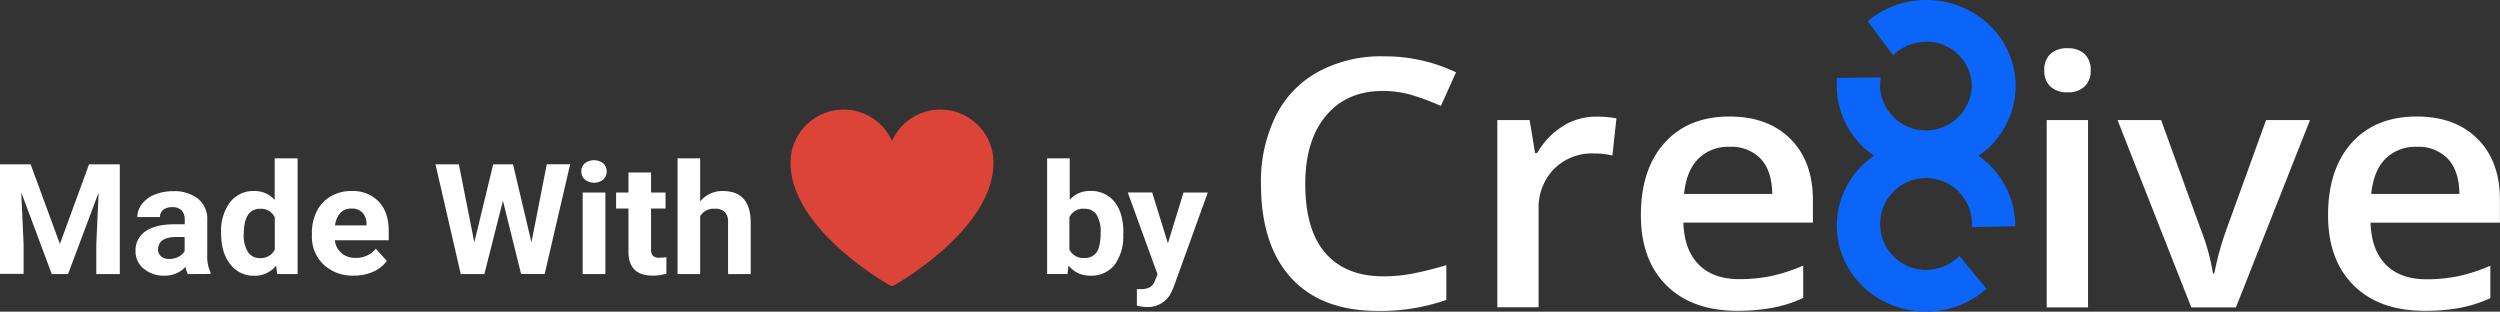
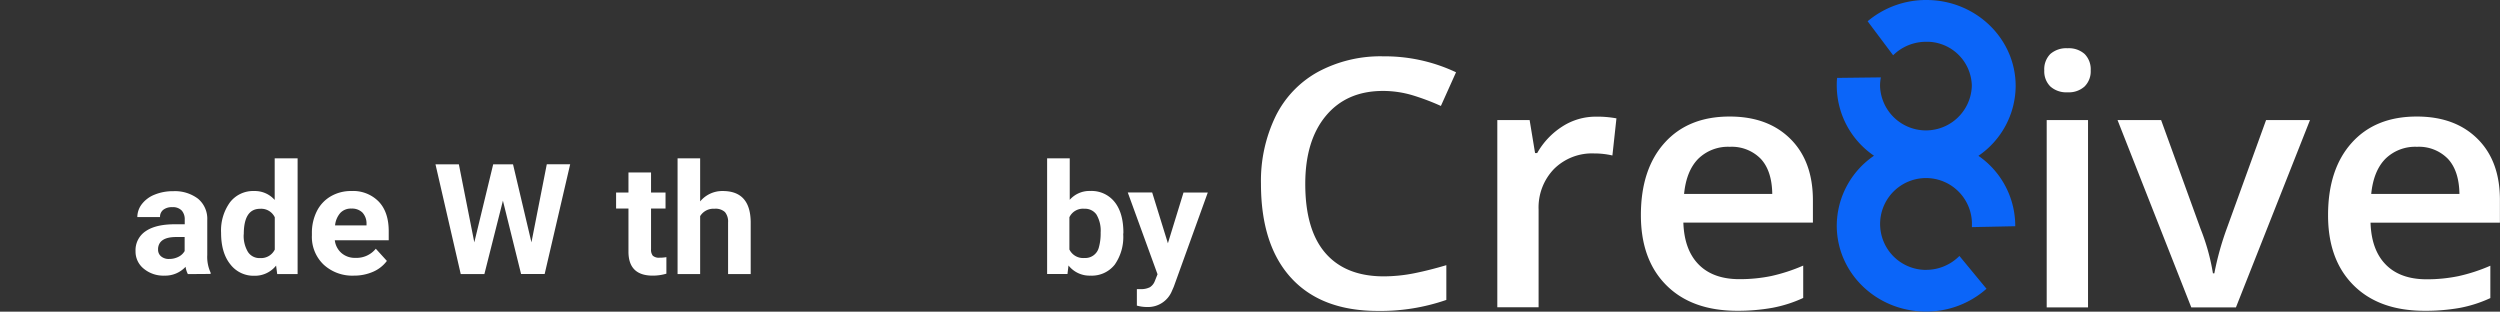
<svg xmlns="http://www.w3.org/2000/svg" viewBox="0 0 588.02 73.3">
  <rect x="0" y="0" width="588.02" height="73.3" fill="#333333" stroke="none" />
  <defs>
    <style>.cls-1{fill:#fff;}.cls-2{fill:#0b65f9;}.cls-3{fill:#db4437;}</style>
  </defs>
  <title>Asset 8</title>
  <g id="Layer_2" data-name="Layer 2">
    <g id="Layer_1-2" data-name="Layer 1">
      <path class="cls-1" d="M325.28,21.39q-8.52,0-13.39,5.82t-4.88,16Q307,54,311.7,59.47T325.28,65a36.93,36.93,0,0,0,7.43-.74q3.6-.73,7.48-1.89v8.17a47,47,0,0,1-16.11,2.59q-13.27,0-20.38-7.75t-7.11-22.17a34.78,34.78,0,0,1,3.46-15.9,24,24,0,0,1,10-10.43,31,31,0,0,1,15.33-3.63A39.21,39.21,0,0,1,342.47,17l-3.56,7.92a55.43,55.43,0,0,0-6.46-2.45A24.29,24.29,0,0,0,325.28,21.39Z" />
      <path class="cls-1" d="M375.36,27.44a24.68,24.68,0,0,1,4.84.4l-.95,8.73a19,19,0,0,0-4.3-.48,12.67,12.67,0,0,0-9.44,3.66,13,13,0,0,0-3.62,9.52v23h-9.71V28.24h7.6L361.06,36h.5a17.74,17.74,0,0,1,5.93-6.26A14.47,14.47,0,0,1,375.36,27.44Z" />
      <path class="cls-1" d="M408.63,73.1q-10.67,0-16.68-6t-6-16.51q0-10.8,5.58-17t15.33-6.18q9,0,14.3,5.3t5.25,14.58v5.06H395.94q.21,6.42,3.6,9.86t9.54,3.45a36.69,36.69,0,0,0,7.55-.74,41,41,0,0,0,7.5-2.45v7.61a30.47,30.47,0,0,1-7.2,2.31A45.73,45.73,0,0,1,408.63,73.1Zm-1.78-38.57a10,10,0,0,0-7.42,2.83q-2.79,2.84-3.32,8.25h20.74q-.08-5.46-2.72-8.27A9.54,9.54,0,0,0,406.85,34.53Z" />
      <path class="cls-1" d="M480.83,16.57a5.1,5.1,0,0,1,1.42-3.87,5.7,5.7,0,0,1,4.07-1.35,5.57,5.57,0,0,1,4,1.35,5.11,5.11,0,0,1,1.43,3.87,5,5,0,0,1-1.43,3.76,5.5,5.5,0,0,1-4,1.38,5.62,5.62,0,0,1-4.07-1.38A5,5,0,0,1,480.83,16.57ZM491.12,72.3H481.4V28.24h9.72Z" />
      <path class="cls-1" d="M515.41,72.3,498.06,28.24h10.25l9.29,25.61a49.46,49.46,0,0,1,2.9,10.44h.33a68.46,68.46,0,0,1,2.89-10.44L533,28.24h10.33L525.91,72.3Z" />
      <path class="cls-1" d="M570.25,73.1q-10.65,0-16.67-6t-6-16.51q0-10.8,5.57-17t15.34-6.18q9,0,14.3,5.3T588,47.32v5.06H557.57q.2,6.42,3.59,9.86t9.55,3.45a36.59,36.59,0,0,0,7.54-.74,40.5,40.5,0,0,0,7.5-2.45v7.61a30.55,30.55,0,0,1-7.19,2.31A45.77,45.77,0,0,1,570.25,73.1Zm-1.77-38.57a10,10,0,0,0-7.42,2.83q-2.79,2.84-3.33,8.25h20.75q-.09-5.46-2.73-8.27A9.51,9.51,0,0,0,568.48,34.53Z" />
      <path class="cls-2" d="M474,53.08v.13l-10.19.21c0-.11,0-.23,0-.34a10.8,10.8,0,1,0-11.29,10.39l.5,0a11,11,0,0,0,7.85-3.27l6.37,7.72a21.31,21.31,0,0,1-14.22,5.36c-11.59,0-21-9-21-20.22a20,20,0,0,1,8.76-16.43,20,20,0,0,1-8.76-16.43c0-.64,0-1.26.09-1.88l10.29-.12a10.12,10.12,0,0,0-.2,2,10.8,10.8,0,0,0,21.59,0A10.58,10.58,0,0,0,453.68,9.83l-.62,0A11,11,0,0,0,445.28,13l-6-8a21.35,21.35,0,0,1,13.82-5c11.58,0,21,9.05,21,20.22a20,20,0,0,1-8.76,16.43A20,20,0,0,1,474,53.08Z" />
-       <path class="cls-1" d="M7.21,38.66l6.88,18.72,6.85-18.72h7.24V64.47H22.65v-7l.55-12.19L16,64.47H12.18L5,45.25l.55,12.17v7H0V38.66Z" />
      <path class="cls-1" d="M44.19,64.47a5.36,5.36,0,0,1-.54-1.72,6.51,6.51,0,0,1-5,2.08,7.2,7.2,0,0,1-4.84-1.63,5.16,5.16,0,0,1-1.93-4.12,5.35,5.35,0,0,1,2.35-4.68q2.34-1.63,6.78-1.65h2.44v-1.1a3.08,3.08,0,0,0-.7-2.12,2.84,2.84,0,0,0-2.24-.8,3.22,3.22,0,0,0-2.11.62,2.09,2.09,0,0,0-.76,1.7H32.3A5.06,5.06,0,0,1,33.37,48a7.08,7.08,0,0,1,3-2.22,11.32,11.32,0,0,1,4.38-.81,9,9,0,0,1,5.84,1.78,6.14,6.14,0,0,1,2.16,5V60a8.78,8.78,0,0,0,.79,4.13v.3Zm-4.4-3.56a4.78,4.78,0,0,0,2.17-.5,3.42,3.42,0,0,0,1.47-1.36v-3.3h-2q-4,0-4.25,2.66l0,.3a2,2,0,0,0,.7,1.58A2.78,2.78,0,0,0,39.79,60.91Z" />
      <path class="cls-1" d="M52,54.74a11.3,11.3,0,0,1,2.09-7.15,6.88,6.88,0,0,1,5.72-2.66,6.2,6.2,0,0,1,4.8,2.1V37.24H70V64.47h-4.8l-.26-2a6.35,6.35,0,0,1-5.11,2.39,6.86,6.86,0,0,1-5.64-2.67Q52,59.49,52,54.74Zm5.32.38a7.36,7.36,0,0,0,1,4.14,3.2,3.2,0,0,0,2.83,1.44,3.59,3.59,0,0,0,3.48-2V51.11a3.53,3.53,0,0,0-3.44-2Q57.33,49.1,57.34,55.12Z" />
      <path class="cls-1" d="M83.24,64.83a9.93,9.93,0,0,1-7.12-2.59,9,9,0,0,1-2.76-6.9v-.49a11.27,11.27,0,0,1,1.16-5.17,8.33,8.33,0,0,1,3.29-3.51,9.37,9.37,0,0,1,4.84-1.24,8.39,8.39,0,0,1,6.43,2.49q2.36,2.47,2.35,7v2.09H78.75a4.7,4.7,0,0,0,1.56,3,4.78,4.78,0,0,0,3.28,1.14,5.82,5.82,0,0,0,4.8-2.15L91,61.37a8,8,0,0,1-3.24,2.55A11.11,11.11,0,0,1,83.24,64.83Zm-.6-15.77a3.39,3.39,0,0,0-2.57,1,5.19,5.19,0,0,0-1.26,2.95h7.4v-.41a3.75,3.75,0,0,0-1-2.64A3.52,3.52,0,0,0,82.64,49.06Z" />
      <path class="cls-1" d="M125,57l3.61-18.37h5.5l-6,25.81h-5.55L118.29,47.2l-4.36,17.27h-5.56l-5.94-25.81h5.5L111.56,57,116,38.66h4.67Z" />
-       <path class="cls-1" d="M136.74,40.32a2.5,2.5,0,0,1,.8-1.9,3.57,3.57,0,0,1,4.35,0,2.65,2.65,0,0,1,0,3.82,3.52,3.52,0,0,1-4.32,0A2.47,2.47,0,0,1,136.74,40.32Zm5.65,24.15h-5.34V45.29h5.34Z" />
      <path class="cls-1" d="M153.13,40.57v4.72h3.41v3.76h-3.41v9.57a2.26,2.26,0,0,0,.42,1.53,2.19,2.19,0,0,0,1.62.46,8.23,8.23,0,0,0,1.57-.13v3.89a11.24,11.24,0,0,1-3.22.46q-5.6,0-5.7-5.45V49.05h-2.91V45.29h2.91V40.57Z" />
      <path class="cls-1" d="M164.68,47.38A6.75,6.75,0,0,1,170,44.93q6.48,0,6.57,7.26V64.47h-5.32V52.33a3.49,3.49,0,0,0-.73-2.44,3.22,3.22,0,0,0-2.45-.79,3.66,3.66,0,0,0-3.39,1.74V64.47h-5.31V37.24h5.31Z" />
      <path class="cls-1" d="M264.19,55.06a11.33,11.33,0,0,1-2,7.19,6.86,6.86,0,0,1-5.7,2.58,6.3,6.3,0,0,1-5.17-2.39l-.24,2h-4.79V37.24h5.32V47a6.14,6.14,0,0,1,4.84-2.08,6.91,6.91,0,0,1,5.71,2.58q2.07,2.58,2.07,7.26Zm-5.31-.37a7.39,7.39,0,0,0-1-4.25,3.29,3.29,0,0,0-2.85-1.34,3.53,3.53,0,0,0-3.5,2v7.58a3.58,3.58,0,0,0,3.53,2,3.28,3.28,0,0,0,3.39-2.45A12.07,12.07,0,0,0,258.88,54.69Z" />
      <path class="cls-1" d="M274.7,57.22l3.67-11.93h5.71l-8,22.16-.44,1a6.07,6.07,0,0,1-5.88,3.76,8.84,8.84,0,0,1-2.36-.33V68l.81,0a4.53,4.53,0,0,0,2.25-.44,2.94,2.94,0,0,0,1.17-1.47l.63-1.58-7-19.24H271Z" />
-       <path class="cls-3" d="M221.2,25.77a12.5,12.5,0,0,0-11.39,7.37,12.49,12.49,0,0,0-23.88,5.12c0,15.52,22.4,28.3,23.35,28.84a1.1,1.1,0,0,0,.52.14,1.08,1.08,0,0,0,.53-.14c.95-.54,23.35-13.32,23.35-28.84A12.49,12.49,0,0,0,221.2,25.77Z" />
    </g>
  </g>
</svg>